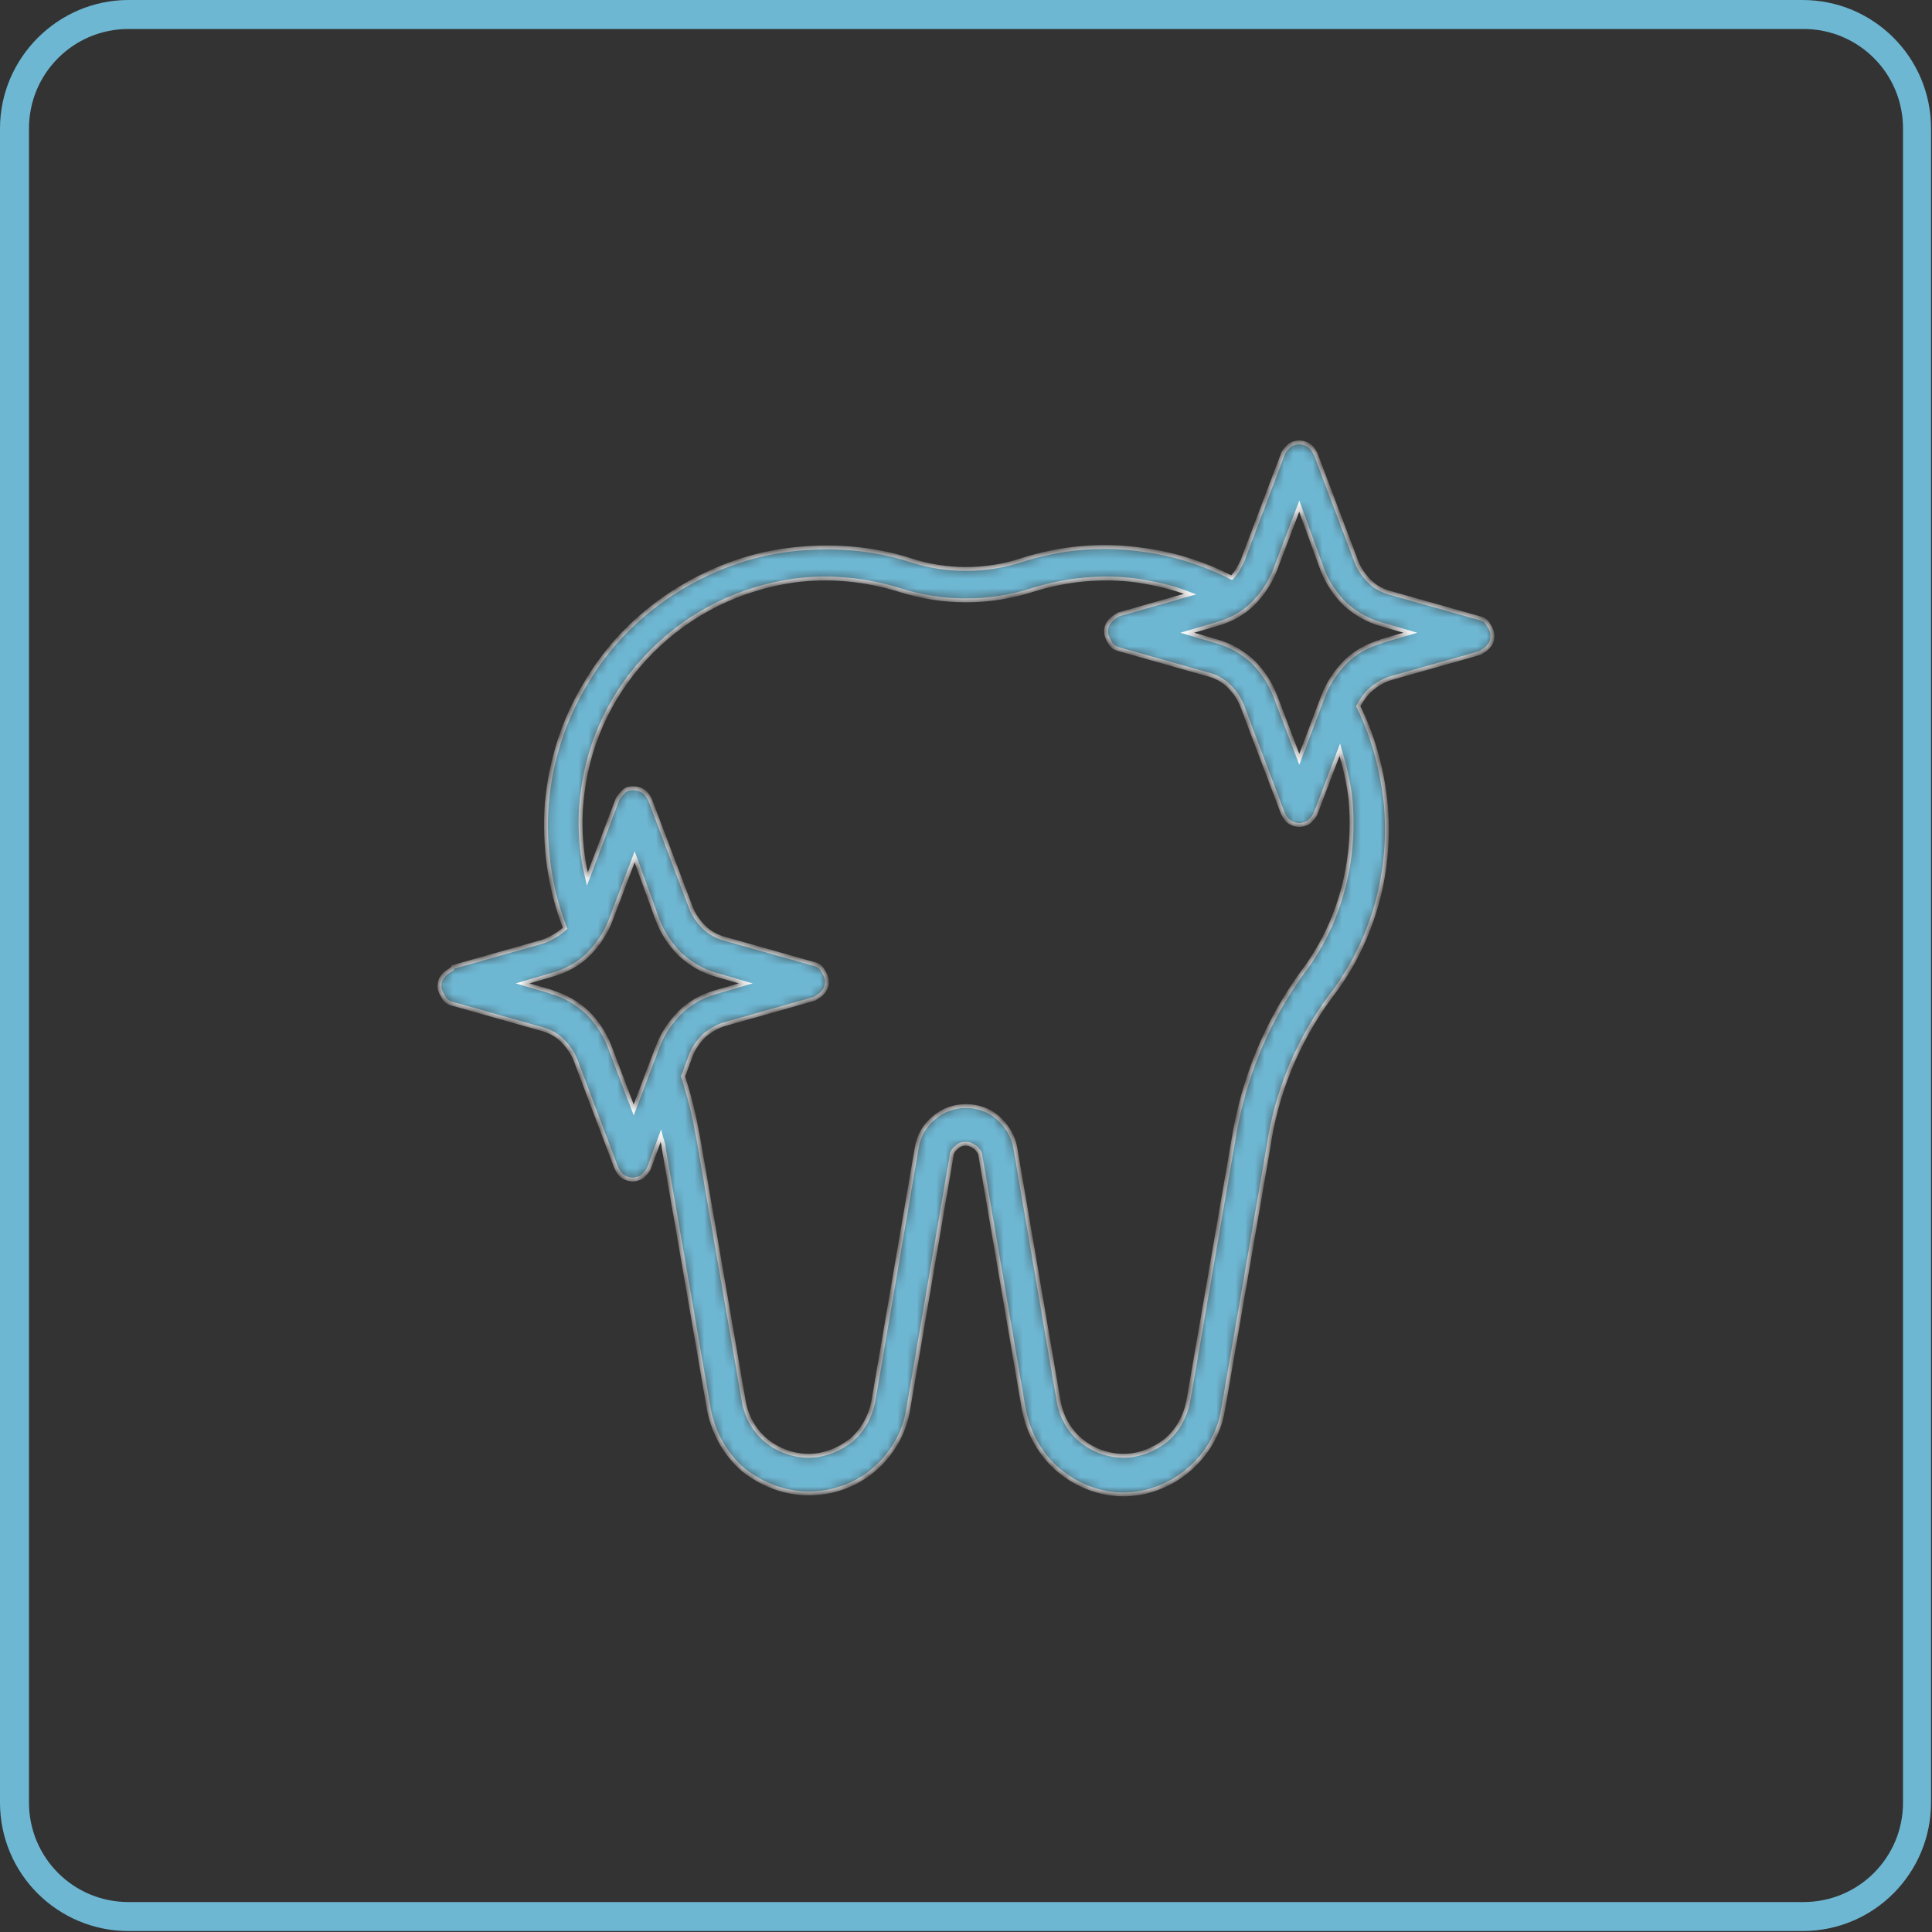
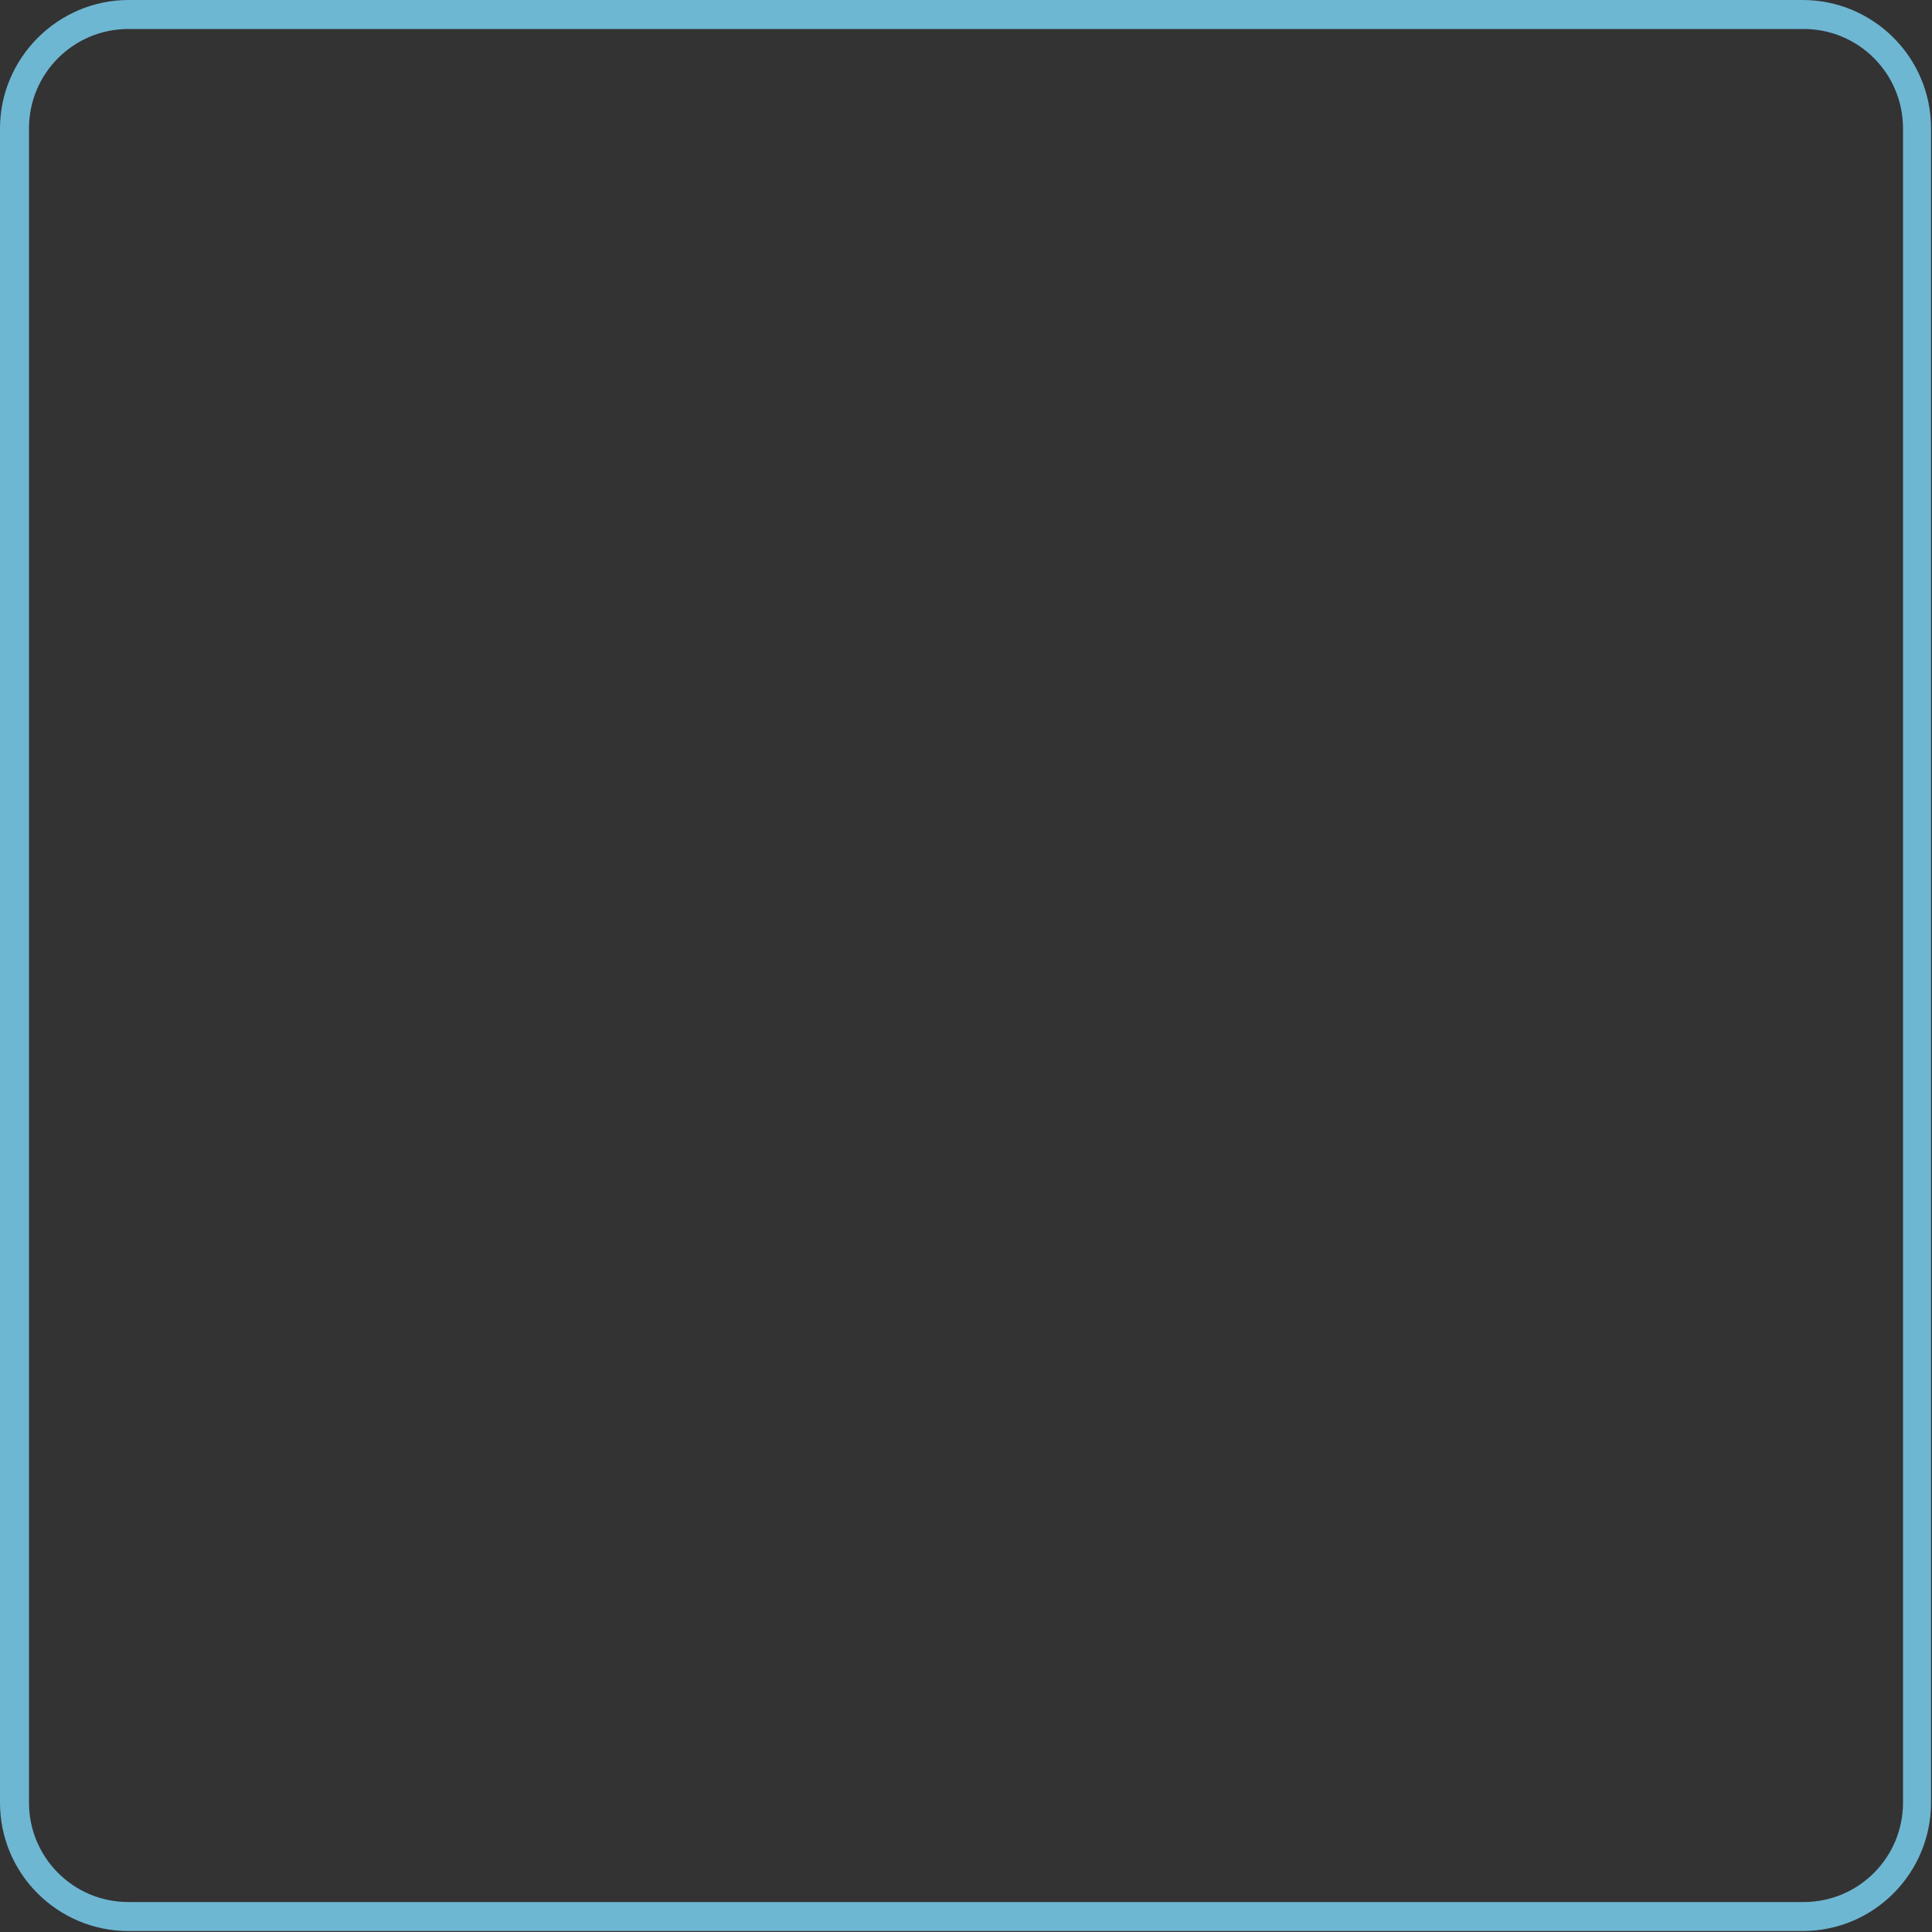
<svg xmlns="http://www.w3.org/2000/svg" width="200" height="200" version="1.1" viewBox="0 0 200 200">
  <rect x="0" y="0" width="200" height="200" fill="#333333" stroke="none" />
  <defs>
    <style>
      .cls-1 {
        mask: url(#mask);
      }

      .cls-2 {
        stroke: #fff;
        stroke-width: .4px;
      }

      .cls-2, .cls-3 {
        fill: #6eb7d3;
      }

      .cls-4 {
        fill: #fff;
      }
    </style>
    <mask id="mask" x="45.4" y="45.4" width="109.1" height="109.2" maskUnits="userSpaceOnUse">
      <g id="path-2-inside-1_818_36">
        <path class="cls-4" d="M46.9,100.1l9.2-2.6c.9-.3,1.7-.8,2.4-1.4-1.6-4.1-2.2-8.5-1.9-12.9.4-4.4,1.7-8.6,4-12.4,2.2-3.8,5.3-7,9-9.4,3.7-2.4,7.9-4,12.2-4.5,4.2-.5,8.5-.2,12.5,1.1,3.7,1.2,7.7,1.2,11.4,0,4-1.3,8.3-1.7,12.5-1.1,3.2.4,6.4,1.4,9.3,2.9.5-.5.8-1.1,1.1-1.7l4.2-11.1c.1-.3.4-.6.7-.9.3-.2.7-.3,1-.3s.7.1,1,.3c.3.2.5.5.7.9l4.2,11.1c.3.8.8,1.5,1.4,2.1.6.6,1.4,1,2.2,1.2l9.2,2.6c.4.1.7.3.9.7.2.3.4.7.4,1.1s-.1.8-.4,1.1c-.2.3-.6.5-.9.7l-9.2,2.6c-.7.2-1.4.6-2,1.1-.6.5-1,1.1-1.4,1.8,1.5,3,2.4,6.3,2.8,9.6.8,7.3-1.2,14.7-5.7,20.5-3.4,4.6-5.6,10-6.4,15.6l-4.7,27.2c-.4,2.4-1.7,4.6-3.6,6.2-1.9,1.6-4.3,2.5-6.7,2.5s-4.8-.9-6.7-2.5c-1.9-1.6-3.1-3.8-3.6-6.2l-4.5-26.3c0-.4-.3-.7-.5-.9-.3-.2-.6-.4-1-.4s-.7.1-1,.4c-.3.2-.5.6-.5.9l-4.5,26.3c-.4,2.4-1.7,4.6-3.6,6.2-1.9,1.6-4.3,2.4-6.7,2.4s-4.8-.9-6.7-2.4c-1.9-1.6-3.1-3.8-3.6-6.2l-4.7-27.2c0-.4-.2-.8-.3-1.2l-1.2,3.3c-.1.3-.4.6-.7.9-.3.2-.7.3-1,.3s-.7-.1-1-.3-.5-.5-.7-.9l-4.2-11.1c-.3-.8-.8-1.5-1.4-2.1-.6-.6-1.4-1-2.2-1.2l-9.2-2.6c-.4-.1-.7-.3-.9-.7-.2-.3-.4-.7-.4-1.1s.1-.8.4-1.1c.2-.3.6-.5.9-.7ZM142.9,66.4l3.1-.9-3.1-.9c-1.4-.4-2.6-1.1-3.7-2.1-1-1-1.8-2.2-2.3-3.5l-2.4-6.6-2.5,6.6c-.5,1.3-1.3,2.5-2.3,3.5-1,1-2.3,1.7-3.7,2.1l-3.1.9,3.1.9c1.4.4,2.6,1.1,3.7,2.1,1,1,1.8,2.2,2.3,3.5l2.5,6.6,2.5-6.6c.5-1.3,1.3-2.5,2.3-3.5,1-1,2.3-1.7,3.7-2.1ZM70.7,111.4c.7,2.1,1.2,4.3,1.6,6.5l4.7,27.2c.3,1.6,1.1,3,2.3,4,1.2,1,2.8,1.6,4.4,1.6s3.1-.6,4.4-1.6c1.2-1,2-2.5,2.3-4l4.5-26.3c.2-1.2.8-2.3,1.8-3.1.9-.8,2.1-1.2,3.3-1.2s2.4.4,3.3,1.2,1.6,1.9,1.8,3.1l4.5,26.3c.3,1.6,1.1,3,2.3,4,1.2,1,2.8,1.6,4.4,1.6s3.1-.6,4.4-1.6c1.2-1,2-2.5,2.3-4l4.7-27.2c1-6.2,3.4-12.1,7.1-17.2,3.9-5.1,5.6-11.6,5-18-.2-1.7-.6-3.4-1.1-5.1l-2.5,6.6c-.1.3-.4.6-.7.9-.3.2-.7.3-1,.3s-.7-.1-1-.3c-.3-.2-.5-.5-.7-.9l-4.2-11.1c-.3-.8-.8-1.5-1.4-2.1-.6-.6-1.4-1-2.2-1.2l-9.2-2.6c-.4-.1-.7-.3-.9-.7-.2-.3-.4-.7-.4-1.1s.1-.8.4-1.1c.2-.3.6-.5.9-.7l7.4-2.1c-1.8-.7-3.6-1.1-5.5-1.4-3.7-.5-7.4-.1-10.9,1-4.4,1.4-9.2,1.4-13.6,0-3.5-1.1-7.3-1.5-11-1-5.6.8-10.7,3.3-14.7,7.3-4,4-6.5,9.1-7.2,14.7-.4,3-.2,6,.5,8.9l3.1-8.2c.1-.3.4-.6.7-.9s.7-.3,1-.3.7.1,1,.3c.3.2.5.5.7.9l4.2,11.1c.3.8.8,1.5,1.4,2.1s1.4,1,2.2,1.2l9.2,2.6c.4.1.7.3.9.7.2.3.4.7.4,1.1s-.1.8-.4,1.1c-.2.3-.6.5-.9.7l-9.2,2.6c-.8.2-1.6.7-2.2,1.2-.6.6-1.1,1.3-1.4,2.1l-.7,1.9h0ZM57.1,102.7c1.4.4,2.6,1.1,3.7,2.1,1,1,1.8,2.2,2.3,3.5l2.5,6.6,2.5-6.6c.5-1.3,1.3-2.5,2.3-3.5,1-1,2.3-1.7,3.7-2.1l3.1-.9-3.1-.9c-1.4-.4-2.6-1.1-3.7-2.1-1-1-1.8-2.2-2.3-3.5l-2.4-6.6-2.5,6.6c-.5,1.3-1.3,2.5-2.3,3.5-1,1-2.3,1.7-3.7,2.1l-3.1.9,3.1.9Z" />
      </g>
    </mask>
  </defs>
  <g>
    <g id="Layer_1">
-       <path class="cls-3" d="M186.7,3c5.7,0,10.3,4.6,10.3,10.3v173.3c0,5.7-4.6,10.3-10.3,10.3H13.3c-5.7,0-10.3-4.6-10.3-10.3V13.3C3,7.6,7.6,3,13.3,3h173.3M186.7,0H13.3C6,0,0,6,0,13.3v173.3c0,7.4,6,13.3,13.3,13.3h173.3c7.4,0,13.3-6,13.3-13.3V13.3c0-7.4-6-13.3-13.3-13.3h0Z" />
+       <path class="cls-3" d="M186.7,3c5.7,0,10.3,4.6,10.3,10.3v173.3c0,5.7-4.6,10.3-10.3,10.3H13.3c-5.7,0-10.3-4.6-10.3-10.3V13.3C3,7.6,7.6,3,13.3,3h173.3M186.7,0H13.3C6,0,0,6,0,13.3v173.3c0,7.4,6,13.3,13.3,13.3h173.3c7.4,0,13.3-6,13.3-13.3V13.3c0-7.4-6-13.3-13.3-13.3Z" />
      <g class="cls-1">
-         <path class="cls-2" d="M46.9,100.1l9.2-2.6c.9-.3,1.7-.8,2.4-1.4-1.6-4.1-2.2-8.5-1.9-12.9.4-4.4,1.7-8.6,4-12.4,2.2-3.8,5.3-7,9-9.4,3.7-2.4,7.9-4,12.2-4.5,4.2-.5,8.5-.2,12.5,1.1,3.7,1.2,7.7,1.2,11.4,0,4-1.3,8.3-1.7,12.5-1.1,3.2.4,6.4,1.4,9.3,2.9.5-.5.8-1.1,1.1-1.7l4.2-11.1c.1-.3.4-.6.7-.9.3-.2.7-.3,1-.3s.7.1,1,.3c.3.2.5.5.7.9l4.2,11.1c.3.8.8,1.5,1.4,2.1.6.6,1.4,1,2.2,1.2l9.2,2.6c.4.1.7.3.9.7.2.3.4.7.4,1.1s-.1.8-.4,1.1c-.2.3-.6.5-.9.7l-9.2,2.6c-.7.2-1.4.6-2,1.1-.6.5-1,1.1-1.4,1.8,1.5,3,2.4,6.3,2.8,9.6.8,7.3-1.2,14.7-5.7,20.5-3.4,4.6-5.6,10-6.4,15.6l-4.7,27.2c-.4,2.4-1.7,4.6-3.6,6.2-1.9,1.6-4.3,2.5-6.7,2.5s-4.8-.9-6.7-2.5c-1.9-1.6-3.1-3.8-3.6-6.2l-4.5-26.3c0-.4-.3-.7-.5-.9-.3-.2-.6-.4-1-.4s-.7.1-1,.4c-.3.2-.5.6-.5.9l-4.5,26.3c-.4,2.4-1.7,4.6-3.6,6.2-1.9,1.6-4.3,2.4-6.7,2.4s-4.8-.9-6.7-2.4c-1.9-1.6-3.1-3.8-3.6-6.2l-4.7-27.2c0-.4-.2-.8-.3-1.2l-1.2,3.3c-.1.3-.4.6-.7.9-.3.2-.7.3-1,.3s-.7-.1-1-.3-.5-.5-.7-.9l-4.2-11.1c-.3-.8-.8-1.5-1.4-2.1-.6-.6-1.4-1-2.2-1.2l-9.2-2.6c-.4-.1-.7-.3-.9-.7-.2-.3-.4-.7-.4-1.1s.1-.8.4-1.1c.2-.3.6-.5.9-.7ZM142.9,66.4l3.1-.9-3.1-.9c-1.4-.4-2.6-1.1-3.7-2.1-1-1-1.8-2.2-2.3-3.5l-2.4-6.6-2.5,6.6c-.5,1.3-1.3,2.5-2.3,3.5-1,1-2.3,1.7-3.7,2.1l-3.1.9,3.1.9c1.4.4,2.6,1.1,3.7,2.1,1,1,1.8,2.2,2.3,3.5l2.5,6.6,2.5-6.6c.5-1.3,1.3-2.5,2.3-3.5,1-1,2.3-1.7,3.7-2.1ZM70.7,111.4c.7,2.1,1.2,4.3,1.6,6.5l4.7,27.2c.3,1.6,1.1,3,2.3,4,1.2,1,2.8,1.6,4.4,1.6s3.1-.6,4.4-1.6c1.2-1,2-2.5,2.3-4l4.5-26.3c.2-1.2.8-2.3,1.8-3.1.9-.8,2.1-1.2,3.3-1.2s2.4.4,3.3,1.2,1.6,1.9,1.8,3.1l4.5,26.3c.3,1.6,1.1,3,2.3,4,1.2,1,2.8,1.6,4.4,1.6s3.1-.6,4.4-1.6c1.2-1,2-2.5,2.3-4l4.7-27.2c1-6.2,3.4-12.1,7.1-17.2,3.9-5.1,5.6-11.6,5-18-.2-1.7-.6-3.4-1.1-5.1l-2.5,6.6c-.1.3-.4.6-.7.9-.3.2-.7.3-1,.3s-.7-.1-1-.3c-.3-.2-.5-.5-.7-.9l-4.2-11.1c-.3-.8-.8-1.5-1.4-2.1-.6-.6-1.4-1-2.2-1.2l-9.2-2.6c-.4-.1-.7-.3-.9-.7-.2-.3-.4-.7-.4-1.1s.1-.8.4-1.1c.2-.3.6-.5.9-.7l7.4-2.1c-1.8-.7-3.6-1.1-5.5-1.4-3.7-.5-7.4-.1-10.9,1-4.4,1.4-9.2,1.4-13.6,0-3.5-1.1-7.3-1.5-11-1-5.6.8-10.7,3.3-14.7,7.3-4,4-6.5,9.1-7.2,14.7-.4,3-.2,6,.5,8.9l3.1-8.2c.1-.3.4-.6.7-.9s.7-.3,1-.3.7.1,1,.3c.3.2.5.5.7.9l4.2,11.1c.3.8.8,1.5,1.4,2.1s1.4,1,2.2,1.2l9.2,2.6c.4.1.7.3.9.7.2.3.4.7.4,1.1s-.1.8-.4,1.1c-.2.3-.6.5-.9.7l-9.2,2.6c-.8.2-1.6.7-2.2,1.2-.6.6-1.1,1.3-1.4,2.1l-.7,1.9h0ZM57.1,102.7c1.4.4,2.6,1.1,3.7,2.1,1,1,1.8,2.2,2.3,3.5l2.5,6.6,2.5-6.6c.5-1.3,1.3-2.5,2.3-3.5,1-1,2.3-1.7,3.7-2.1l3.1-.9-3.1-.9c-1.4-.4-2.6-1.1-3.7-2.1-1-1-1.8-2.2-2.3-3.5l-2.4-6.6-2.5,6.6c-.5,1.3-1.3,2.5-2.3,3.5-1,1-2.3,1.7-3.7,2.1l-3.1.9,3.1.9Z" />
-       </g>
+         </g>
    </g>
  </g>
</svg>